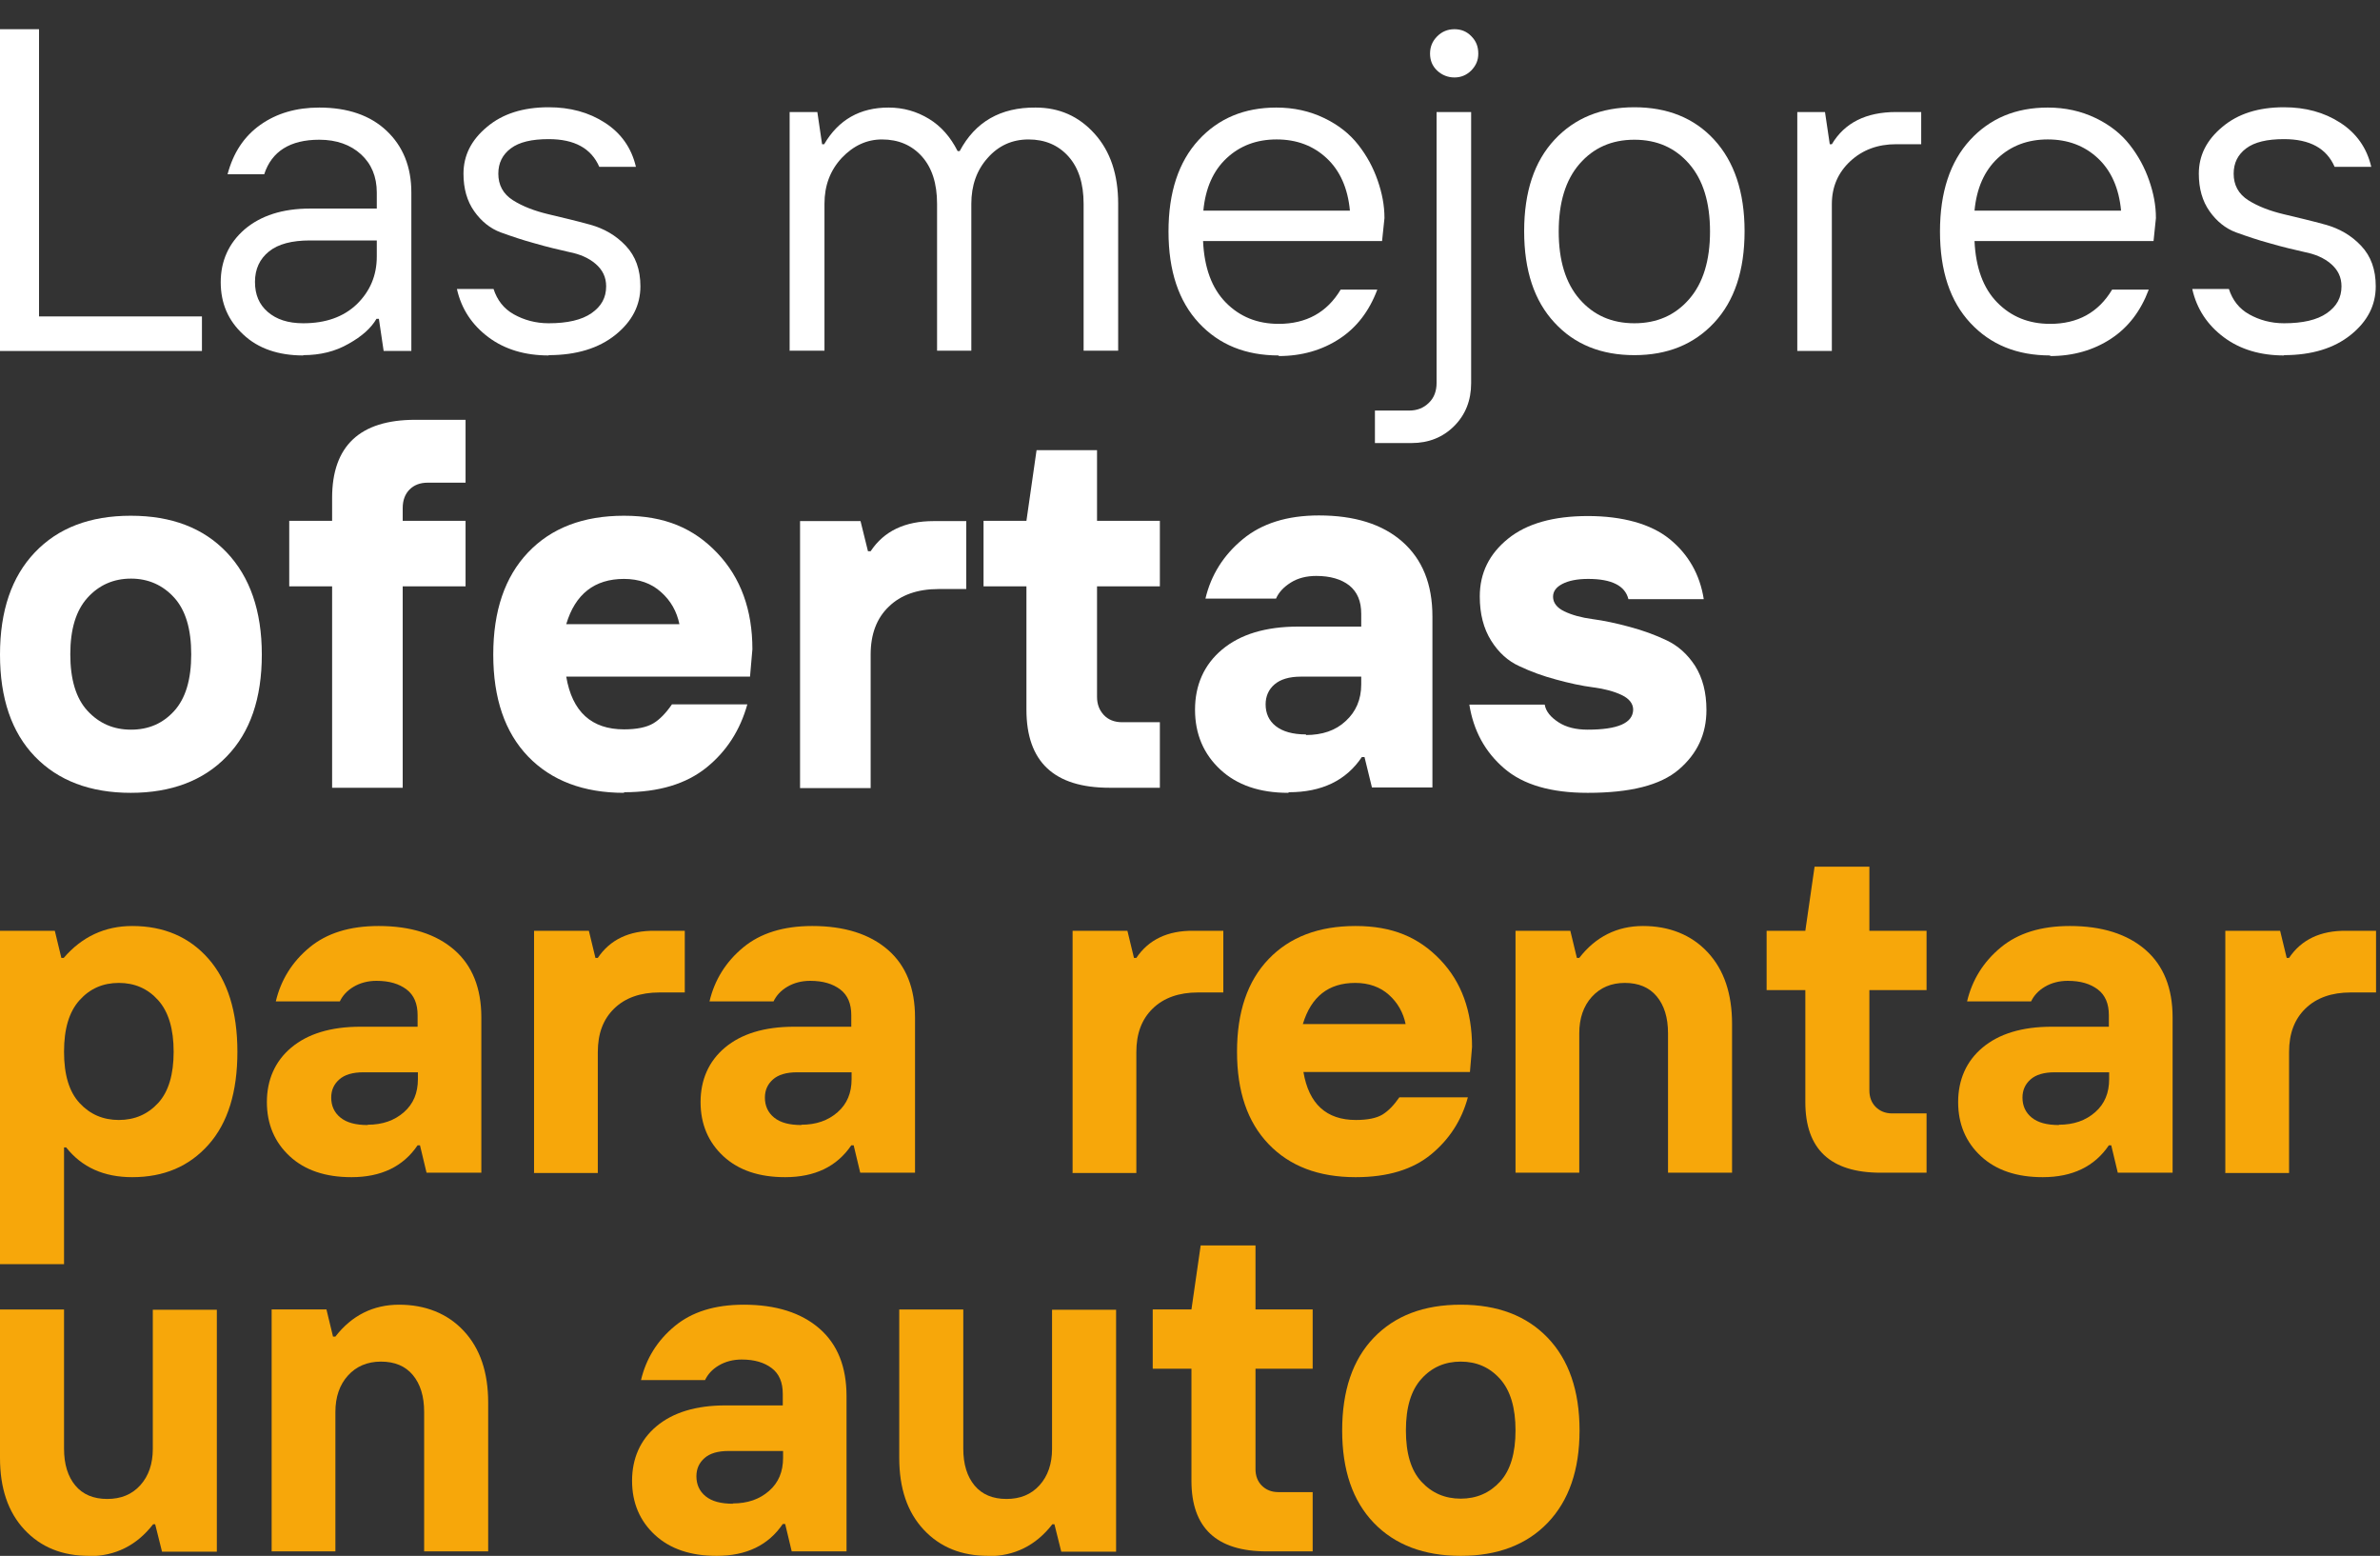
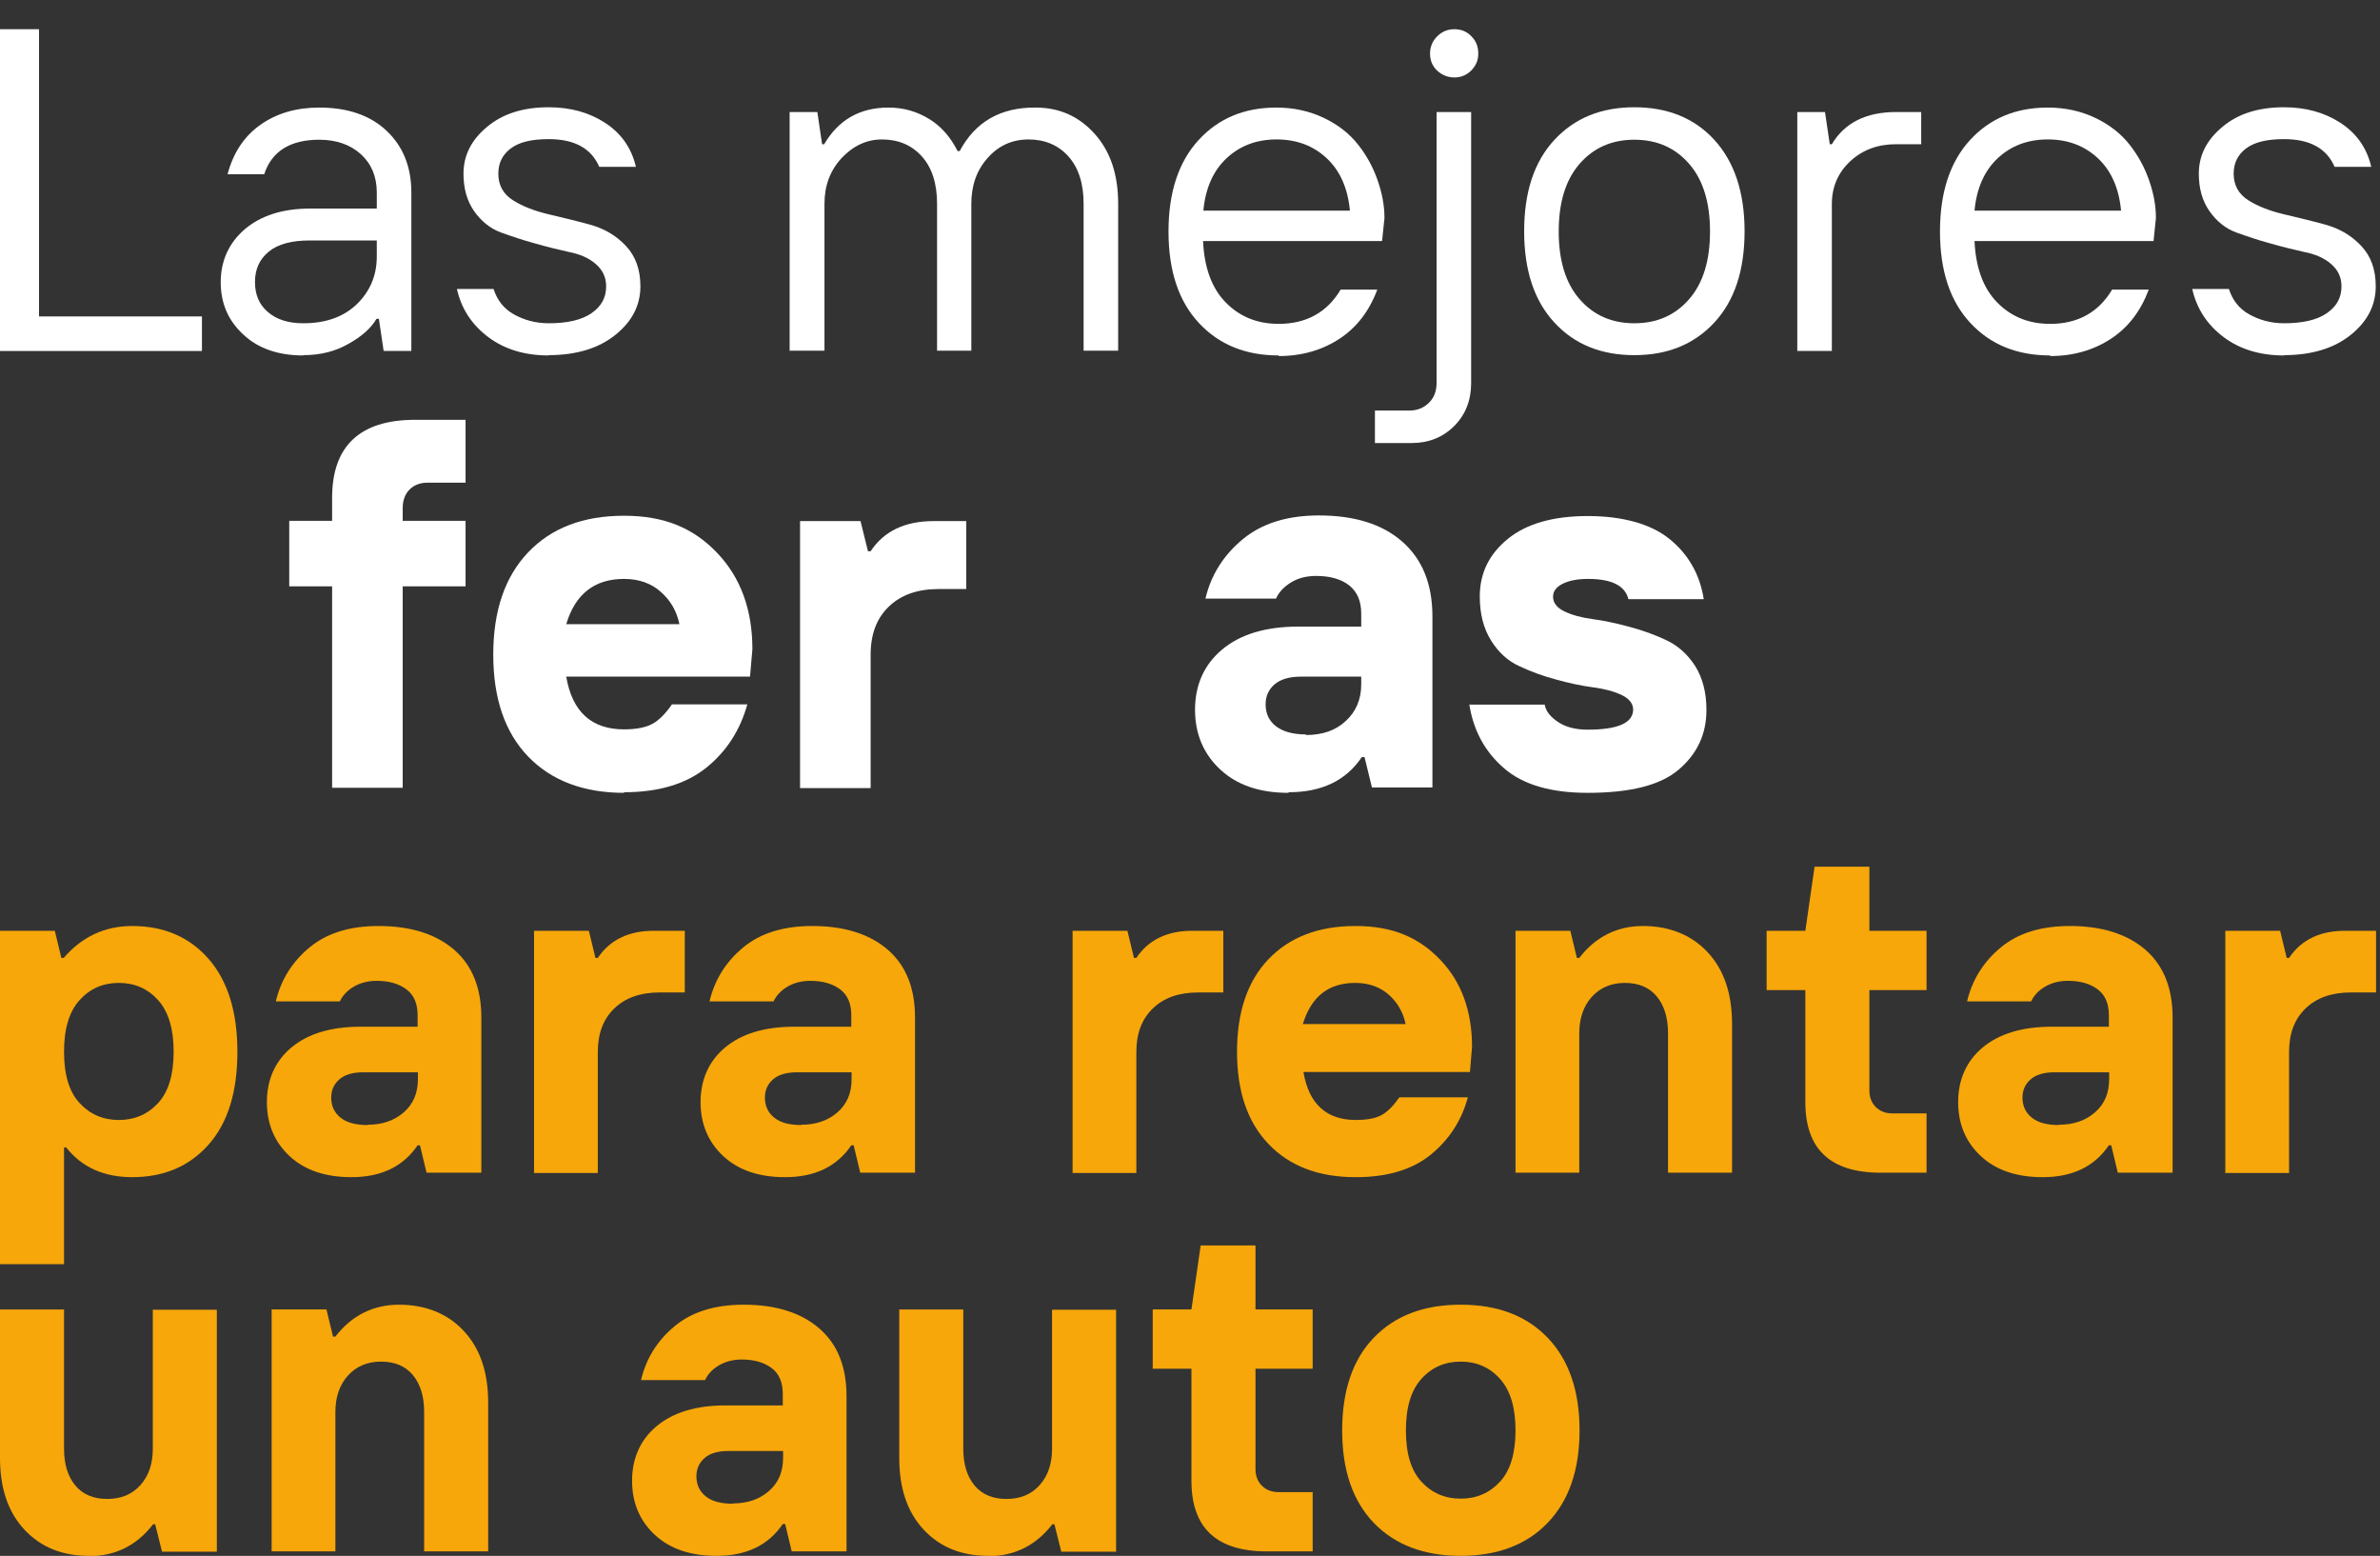
<svg xmlns="http://www.w3.org/2000/svg" width="127" height="83" viewBox="0 0 127 83" fill="none">
  <rect x="0" y="0" width="127" height="83" fill="#333333" stroke="none" />
  <g clip-path="url(#clip0_2244_8991)">
    <path d="M0 67.439V49.654H2.925L3.274 51.1H3.401C4.371 49.972 5.595 49.399 7.057 49.399C8.742 49.399 10.109 49.987 11.126 51.148C12.143 52.308 12.668 53.961 12.668 56.107C12.668 58.252 12.159 59.906 11.126 61.066C10.093 62.226 8.742 62.798 7.057 62.798C5.547 62.798 4.371 62.274 3.529 61.209H3.417V67.439H0ZM4.244 58.841C4.8 59.445 5.499 59.747 6.342 59.747C7.184 59.747 7.884 59.445 8.44 58.841C8.996 58.237 9.266 57.315 9.266 56.107C9.266 54.899 8.996 53.977 8.44 53.357C7.884 52.737 7.184 52.435 6.342 52.435C5.499 52.435 4.8 52.737 4.244 53.357C3.687 53.977 3.417 54.883 3.417 56.107C3.417 57.331 3.687 58.237 4.244 58.841Z" fill="#F7A70A" />
    <path d="M18.755 62.798C17.372 62.798 16.276 62.433 15.465 61.686C14.655 60.939 14.241 59.969 14.241 58.793C14.241 57.617 14.67 56.615 15.544 55.884C16.419 55.153 17.643 54.772 19.232 54.772H22.284V54.152C22.284 53.548 22.093 53.087 21.696 52.785C21.298 52.483 20.774 52.324 20.09 52.324C19.629 52.324 19.216 52.435 18.866 52.642C18.517 52.849 18.278 53.119 18.135 53.421H14.718C14.988 52.276 15.592 51.307 16.514 50.544C17.436 49.781 18.66 49.399 20.202 49.399C21.918 49.399 23.269 49.829 24.239 50.671C25.208 51.513 25.685 52.721 25.685 54.279V62.56H22.761L22.411 61.098H22.284C21.521 62.226 20.345 62.798 18.755 62.798ZM19.613 60.001C20.408 60.001 21.044 59.778 21.553 59.333C22.061 58.888 22.3 58.3 22.3 57.569V57.203H19.391C18.819 57.203 18.39 57.331 18.104 57.585C17.817 57.839 17.674 58.157 17.674 58.554C17.674 58.984 17.833 59.349 18.167 59.619C18.501 59.89 18.978 60.017 19.629 60.017L19.613 60.001Z" fill="#F7A70A" />
    <path d="M28.498 62.56V49.654H31.423L31.773 51.1H31.9C32.551 50.13 33.569 49.638 34.951 49.654H36.541V52.944H35.19C34.173 52.944 33.362 53.23 32.774 53.802C32.186 54.374 31.9 55.137 31.9 56.123V62.576H28.482L28.498 62.56Z" fill="#F7A70A" />
    <path d="M41.897 62.798C40.514 62.798 39.418 62.433 38.607 61.686C37.797 60.939 37.383 59.969 37.383 58.793C37.383 57.617 37.812 56.615 38.687 55.884C39.561 55.153 40.785 54.772 42.374 54.772H45.426V54.152C45.426 53.548 45.235 53.087 44.838 52.785C44.44 52.483 43.916 52.324 43.232 52.324C42.772 52.324 42.358 52.435 42.008 52.642C41.659 52.849 41.42 53.119 41.277 53.421H37.86C38.13 52.276 38.734 51.307 39.656 50.544C40.578 49.781 41.802 49.399 43.344 49.399C45.06 49.399 46.411 49.829 47.381 50.671C48.35 51.513 48.827 52.721 48.827 54.279V62.56H45.903L45.553 61.098H45.426C44.663 62.226 43.487 62.798 41.897 62.798ZM42.756 60.001C43.55 60.001 44.186 59.778 44.695 59.333C45.203 58.888 45.442 58.3 45.442 57.569V57.203H42.533C41.961 57.203 41.532 57.331 41.246 57.585C40.959 57.839 40.816 58.157 40.816 58.554C40.816 58.984 40.975 59.349 41.309 59.619C41.643 59.89 42.12 60.017 42.772 60.017L42.756 60.001Z" fill="#F7A70A" />
    <path d="M57.235 62.56V49.654H60.16L60.51 51.1H60.637C61.288 50.13 62.306 49.638 63.688 49.654H65.278V52.944H63.927C62.91 52.944 62.099 53.23 61.511 53.802C60.923 54.374 60.637 55.137 60.637 56.123V62.576H57.219L57.235 62.56Z" fill="#F7A70A" />
    <path d="M72.335 62.798C70.364 62.798 68.822 62.21 67.694 61.034C66.565 59.858 66.009 58.221 66.009 56.107C66.009 53.993 66.565 52.34 67.694 51.164C68.822 49.987 70.364 49.399 72.335 49.399C74.306 49.399 75.705 50.003 76.849 51.196C77.993 52.388 78.55 53.945 78.55 55.852L78.438 57.188H69.553C69.84 58.888 70.777 59.747 72.351 59.747C72.971 59.747 73.448 59.651 73.765 59.461C74.083 59.27 74.385 58.952 74.671 58.539H78.327C77.993 59.778 77.326 60.796 76.356 61.59C75.387 62.385 74.052 62.798 72.351 62.798H72.335ZM69.538 54.629H75.005C74.878 54.009 74.576 53.484 74.115 53.071C73.654 52.658 73.05 52.435 72.319 52.435C70.889 52.435 69.967 53.166 69.522 54.629H69.538Z" fill="#F7A70A" />
    <path d="M80.87 62.56V49.654H83.795L84.144 51.1H84.272C85.146 49.972 86.29 49.399 87.673 49.399C89.056 49.399 90.248 49.86 91.122 50.798C91.996 51.736 92.425 53.007 92.425 54.629V62.56H89.008V55.121C89.008 54.279 88.801 53.627 88.404 53.151C88.007 52.674 87.434 52.435 86.703 52.435C85.972 52.435 85.384 52.69 84.939 53.182C84.494 53.675 84.272 54.327 84.272 55.121V62.56H80.854H80.87Z" fill="#F7A70A" />
    <path d="M100.357 62.56C97.67 62.56 96.335 61.304 96.335 58.793V52.817H94.269V49.654H96.335L96.828 46.236H99.753V49.654H102.804V52.817H99.753V58.173C99.753 58.523 99.864 58.825 100.086 59.047C100.309 59.27 100.595 59.397 100.976 59.397H102.804V62.56H100.372H100.357Z" fill="#F7A70A" />
    <path d="M109.003 62.798C107.62 62.798 106.523 62.433 105.713 61.686C104.902 60.939 104.489 59.969 104.489 58.793C104.489 57.617 104.918 56.615 105.792 55.884C106.667 55.153 107.89 54.772 109.48 54.772H112.532V54.152C112.532 53.548 112.341 53.087 111.943 52.785C111.546 52.483 111.022 52.324 110.338 52.324C109.877 52.324 109.464 52.435 109.114 52.642C108.765 52.849 108.526 53.119 108.383 53.421H104.966C105.236 52.276 105.84 51.307 106.762 50.544C107.684 49.781 108.908 49.399 110.449 49.399C112.166 49.399 113.517 49.829 114.487 50.671C115.456 51.513 115.933 52.721 115.933 54.279V62.56H113.008L112.659 61.098H112.532C111.769 62.226 110.592 62.798 109.003 62.798ZM109.861 60.001C110.656 60.001 111.292 59.778 111.8 59.333C112.309 58.888 112.547 58.3 112.547 57.569V57.203H109.639C109.067 57.203 108.637 57.331 108.351 57.585C108.065 57.839 107.922 58.157 107.922 58.554C107.922 58.984 108.081 59.349 108.415 59.619C108.749 59.89 109.226 60.017 109.877 60.017L109.861 60.001Z" fill="#F7A70A" />
    <path d="M118.746 62.56V49.654H121.671L122.021 51.1H122.148C122.799 50.13 123.817 49.638 125.199 49.654H126.789V52.944H125.438C124.421 52.944 123.61 53.23 123.022 53.802C122.434 54.374 122.148 55.137 122.148 56.123V62.576H118.73L118.746 62.56Z" fill="#F7A70A" />
    <path d="M4.752 83C3.322 83 2.178 82.539 1.303 81.601C0.429 80.664 0 79.392 0 77.771V69.856H3.417V77.278C3.417 78.121 3.624 78.772 4.021 79.249C4.419 79.726 4.991 79.964 5.722 79.964C6.453 79.964 7.041 79.726 7.486 79.233C7.931 78.74 8.154 78.089 8.154 77.294V69.871H11.571V82.778H8.646L8.281 81.315H8.17C7.295 82.444 6.151 83.016 4.752 83.016V83Z" fill="#F7A70A" />
    <path d="M14.495 82.761V69.855H17.42L17.77 71.302H17.897C18.771 70.173 19.915 69.601 21.298 69.601C22.681 69.601 23.873 70.062 24.747 71C25.621 71.938 26.05 73.209 26.05 74.83V82.761H22.633V75.323C22.633 74.481 22.427 73.829 22.029 73.352C21.632 72.875 21.06 72.637 20.329 72.637C19.598 72.637 19.009 72.891 18.564 73.384C18.119 73.877 17.897 74.528 17.897 75.323V82.761H14.479H14.495Z" fill="#F7A70A" />
    <path d="M38.242 83C36.859 83 35.762 82.634 34.952 81.887C34.141 81.14 33.728 80.171 33.728 78.995C33.728 77.818 34.157 76.817 35.031 76.086C35.905 75.355 37.129 74.973 38.719 74.973H41.77V74.353C41.77 73.749 41.58 73.288 41.182 72.987C40.785 72.685 40.26 72.526 39.577 72.526C39.116 72.526 38.703 72.637 38.353 72.844C38.003 73.05 37.765 73.32 37.622 73.622H34.205C34.475 72.478 35.079 71.508 36.001 70.746C36.922 69.983 38.146 69.601 39.688 69.601C41.405 69.601 42.756 70.03 43.725 70.873C44.695 71.715 45.172 72.923 45.172 74.481V82.761H42.247L41.898 81.299H41.77C41.007 82.428 39.831 83 38.242 83ZM39.1 80.203C39.895 80.203 40.531 79.98 41.039 79.535C41.548 79.09 41.786 78.502 41.786 77.771V77.405H38.877C38.305 77.405 37.876 77.532 37.59 77.787C37.304 78.041 37.161 78.359 37.161 78.756C37.161 79.185 37.32 79.551 37.654 79.821C37.987 80.091 38.464 80.219 39.116 80.219L39.1 80.203Z" fill="#F7A70A" />
    <path d="M52.737 83C51.307 83 50.162 82.539 49.288 81.601C48.414 80.664 47.985 79.392 47.985 77.771V69.856H51.402V77.278C51.402 78.121 51.609 78.772 52.006 79.249C52.404 79.726 52.976 79.964 53.707 79.964C54.438 79.964 55.026 79.726 55.471 79.233C55.916 78.74 56.139 78.089 56.139 77.294V69.871H59.556V82.778H56.631L56.266 81.315H56.154C55.28 82.444 54.136 83.016 52.737 83.016V83Z" fill="#F7A70A" />
    <path d="M67.599 82.761C64.912 82.761 63.577 81.506 63.577 78.995V73.018H61.511V69.855H63.577L64.07 66.438H66.995V69.855H70.046V73.018H66.995V78.375C66.995 78.724 67.106 79.026 67.328 79.249C67.551 79.471 67.837 79.599 68.218 79.599H70.046V82.761H67.614H67.599Z" fill="#F7A70A" />
    <path d="M82.587 81.236C81.458 82.412 79.901 83 77.946 83C75.991 83 74.433 82.412 73.304 81.236C72.176 80.059 71.62 78.422 71.62 76.308C71.62 74.195 72.176 72.541 73.304 71.365C74.433 70.189 75.975 69.601 77.946 69.601C79.916 69.601 81.458 70.189 82.587 71.365C83.715 72.541 84.287 74.195 84.287 76.308C84.287 78.422 83.715 80.059 82.587 81.236ZM75.847 79.042C76.404 79.646 77.103 79.948 77.946 79.948C78.788 79.948 79.487 79.646 80.044 79.042C80.6 78.438 80.87 77.516 80.87 76.308C80.87 75.1 80.6 74.179 80.044 73.559C79.487 72.939 78.788 72.637 77.946 72.637C77.103 72.637 76.404 72.939 75.847 73.559C75.291 74.179 75.021 75.085 75.021 76.308C75.021 77.532 75.291 78.438 75.847 79.042Z" fill="#F7A70A" />
    <path d="M0 18.724V1.558H2.082V16.88H10.776V18.724H0Z" fill="white" />
    <path d="M16.181 18.962C14.861 18.962 13.78 18.596 12.986 17.849C12.175 17.102 11.778 16.18 11.778 15.052C11.778 13.923 12.207 12.97 13.049 12.239C13.908 11.507 15.068 11.126 16.546 11.126H20.106V10.268C20.106 9.425 19.82 8.742 19.264 8.233C18.708 7.725 17.961 7.454 17.039 7.454C15.481 7.454 14.496 8.074 14.098 9.298H12.143C12.445 8.154 13.018 7.28 13.892 6.66C14.766 6.04 15.815 5.738 17.039 5.738C18.549 5.738 19.757 6.151 20.631 6.978C21.505 7.804 21.95 8.901 21.95 10.268V18.723H20.472L20.218 17.007H20.09C19.805 17.5 19.312 17.945 18.596 18.342C17.881 18.755 17.071 18.946 16.181 18.946V18.962ZM16.181 17.245C17.373 17.245 18.326 16.912 19.041 16.228C19.741 15.545 20.106 14.702 20.106 13.685V12.827H16.546C15.577 12.827 14.845 13.017 14.353 13.415C13.86 13.812 13.606 14.352 13.606 15.036C13.606 15.719 13.828 16.244 14.289 16.641C14.75 17.039 15.37 17.245 16.181 17.245Z" fill="white" />
    <path d="M29.277 18.962C28.022 18.962 26.941 18.644 26.067 17.992C25.192 17.34 24.62 16.482 24.382 15.417H26.337C26.528 16.005 26.877 16.466 27.418 16.768C27.958 17.07 28.578 17.245 29.277 17.245C30.279 17.245 31.041 17.07 31.566 16.705C32.091 16.339 32.345 15.878 32.345 15.274C32.345 14.781 32.154 14.4 31.789 14.082C31.423 13.764 30.946 13.558 30.374 13.446C29.818 13.319 29.198 13.176 28.546 12.985C27.895 12.81 27.291 12.604 26.718 12.397C26.162 12.191 25.685 11.809 25.304 11.269C24.922 10.728 24.732 10.061 24.732 9.266C24.732 8.297 25.145 7.47 25.987 6.771C26.814 6.071 27.91 5.722 29.277 5.722C30.422 5.722 31.423 5.992 32.281 6.548C33.14 7.104 33.696 7.883 33.934 8.901H31.979C31.55 7.915 30.66 7.422 29.277 7.422C28.371 7.422 27.704 7.581 27.259 7.915C26.814 8.249 26.591 8.694 26.591 9.266C26.591 9.87 26.845 10.347 27.37 10.681C27.895 11.014 28.53 11.253 29.261 11.428C29.992 11.603 30.74 11.777 31.487 11.984C32.234 12.191 32.869 12.556 33.394 13.113C33.918 13.669 34.173 14.384 34.173 15.274C34.173 16.291 33.728 17.15 32.838 17.865C31.948 18.58 30.755 18.946 29.277 18.946V18.962Z" fill="white" />
    <path d="M42.136 18.724V5.976H43.614L43.868 7.693H43.98C44.742 6.39 45.887 5.738 47.413 5.738C48.207 5.738 48.923 5.945 49.574 6.342C50.226 6.739 50.719 7.312 51.1 8.059H51.211C52.038 6.501 53.389 5.722 55.264 5.738C56.52 5.738 57.569 6.199 58.411 7.137C59.254 8.074 59.667 9.314 59.667 10.872V18.708H57.823V10.872C57.823 9.791 57.553 8.949 57.013 8.345C56.472 7.741 55.757 7.439 54.883 7.439C54.009 7.439 53.278 7.772 52.705 8.424C52.117 9.076 51.831 9.902 51.831 10.872V18.708H50.003V10.872C50.003 9.791 49.733 8.949 49.193 8.345C48.652 7.741 47.937 7.439 47.063 7.439C46.252 7.439 45.537 7.772 44.917 8.424C44.297 9.092 43.995 9.902 43.995 10.872V18.708H42.152L42.136 18.724Z" fill="white" />
    <path d="M68.234 18.962C66.47 18.962 65.055 18.39 63.974 17.229C62.894 16.069 62.353 14.448 62.353 12.35C62.353 10.252 62.894 8.631 63.959 7.47C65.023 6.31 66.406 5.738 68.107 5.738C69.045 5.738 69.887 5.929 70.65 6.294C71.413 6.66 72.017 7.136 72.478 7.725C72.939 8.313 73.273 8.933 73.511 9.616C73.749 10.3 73.877 10.951 73.877 11.635L73.749 12.858H64.197C64.261 14.273 64.658 15.37 65.405 16.133C66.152 16.896 67.09 17.277 68.234 17.277C69.696 17.277 70.809 16.673 71.54 15.449H73.495C73.066 16.594 72.398 17.468 71.477 18.072C70.555 18.676 69.474 18.994 68.234 18.994V18.962ZM64.197 11.237H72.033C71.922 10.045 71.508 9.107 70.793 8.44C70.078 7.772 69.188 7.438 68.123 7.438C67.058 7.438 66.168 7.772 65.453 8.44C64.737 9.107 64.324 10.045 64.213 11.237H64.197Z" fill="white" />
    <path d="M73.368 23.619V21.902H75.196C75.625 21.902 75.975 21.759 76.245 21.489C76.531 21.219 76.658 20.853 76.658 20.424V5.976H78.502V20.44C78.502 21.362 78.2 22.125 77.596 22.729C76.992 23.333 76.229 23.635 75.323 23.635H73.368V23.619ZM78.518 3.751C78.264 4.005 77.962 4.132 77.612 4.132C77.262 4.132 76.944 4.005 76.69 3.767C76.436 3.529 76.309 3.227 76.309 2.861C76.309 2.495 76.436 2.193 76.69 1.939C76.944 1.685 77.246 1.558 77.612 1.558C77.978 1.558 78.279 1.685 78.518 1.939C78.772 2.193 78.883 2.495 78.883 2.861C78.883 3.227 78.756 3.497 78.518 3.751Z" fill="white" />
    <path d="M91.472 17.213C90.391 18.373 88.976 18.946 87.212 18.946C85.448 18.946 84.017 18.373 82.952 17.213C81.871 16.053 81.331 14.432 81.331 12.334C81.331 10.236 81.871 8.614 82.952 7.454C84.033 6.294 85.448 5.722 87.212 5.722C88.976 5.722 90.407 6.294 91.472 7.454C92.537 8.614 93.093 10.236 93.093 12.334C93.093 14.432 92.552 16.053 91.472 17.213ZM84.287 15.958C85.034 16.816 86.004 17.245 87.212 17.245C88.42 17.245 89.389 16.816 90.136 15.958C90.883 15.099 91.249 13.891 91.249 12.35C91.249 10.808 90.883 9.6 90.136 8.742C89.389 7.883 88.42 7.454 87.212 7.454C86.004 7.454 85.034 7.883 84.287 8.742C83.54 9.6 83.175 10.808 83.175 12.35C83.175 13.891 83.54 15.099 84.287 15.958Z" fill="white" />
    <path d="M95.906 18.723V5.976H97.384L97.639 7.693H97.75C98.433 6.548 99.578 5.976 101.183 5.976H102.518V7.693H101.183C100.198 7.693 99.387 7.995 98.735 8.599C98.084 9.203 97.75 9.966 97.75 10.887V18.723H95.906Z" fill="white" />
    <path d="M109.4 18.962C107.636 18.962 106.222 18.39 105.141 17.229C104.06 16.069 103.52 14.448 103.52 12.35C103.52 10.252 104.06 8.631 105.125 7.47C106.19 6.31 107.573 5.738 109.273 5.738C110.211 5.738 111.053 5.929 111.816 6.294C112.579 6.66 113.183 7.136 113.644 7.725C114.105 8.313 114.439 8.933 114.677 9.616C114.916 10.3 115.043 10.951 115.043 11.635L114.916 12.858H105.363C105.427 14.273 105.824 15.37 106.571 16.133C107.318 16.896 108.256 17.277 109.4 17.277C110.863 17.277 111.975 16.673 112.706 15.449H114.661C114.232 16.594 113.565 17.468 112.643 18.072C111.721 18.676 110.64 18.994 109.4 18.994V18.962ZM105.347 11.237H113.183C113.072 10.045 112.659 9.107 111.944 8.44C111.228 7.772 110.338 7.438 109.273 7.438C108.208 7.438 107.318 7.772 106.603 8.44C105.888 9.107 105.475 10.045 105.363 11.237H105.347Z" fill="white" />
    <path d="M121.877 18.962C120.622 18.962 119.541 18.644 118.667 17.992C117.793 17.34 117.22 16.482 116.982 15.417H118.937C119.128 16.005 119.477 16.466 120.018 16.768C120.558 17.07 121.178 17.245 121.877 17.245C122.879 17.245 123.642 17.07 124.166 16.705C124.691 16.339 124.945 15.878 124.945 15.274C124.945 14.781 124.754 14.4 124.389 14.082C124.023 13.764 123.546 13.558 122.974 13.446C122.418 13.319 121.798 13.176 121.146 12.985C120.495 12.81 119.891 12.604 119.318 12.397C118.762 12.191 118.285 11.809 117.904 11.269C117.522 10.728 117.332 10.061 117.332 9.266C117.332 8.297 117.745 7.47 118.587 6.771C119.414 6.071 120.51 5.722 121.877 5.722C123.022 5.722 124.023 5.992 124.881 6.548C125.74 7.104 126.296 7.883 126.534 8.901H124.579C124.15 7.915 123.26 7.422 121.877 7.422C120.971 7.422 120.304 7.581 119.859 7.915C119.414 8.249 119.191 8.694 119.191 9.266C119.191 9.87 119.446 10.347 119.97 10.681C120.495 11.014 121.13 11.253 121.861 11.428C122.593 11.603 123.34 11.777 124.087 11.984C124.834 12.191 125.469 12.556 125.994 13.113C126.519 13.669 126.773 14.384 126.773 15.274C126.773 16.291 126.328 17.15 125.438 17.865C124.548 18.58 123.356 18.946 121.877 18.946V18.962Z" fill="white" />
-     <path d="M12.096 40.356C10.856 41.643 9.139 42.295 6.978 42.295C4.816 42.295 3.099 41.643 1.86 40.356C0.62 39.068 0 37.256 0 34.92C0 32.584 0.62 30.771 1.86 29.468C3.099 28.165 4.8 27.513 6.978 27.513C9.155 27.513 10.856 28.165 12.096 29.468C13.335 30.771 13.971 32.584 13.971 34.92C13.971 37.256 13.351 39.068 12.096 40.356ZM4.673 37.924C5.293 38.592 6.056 38.925 6.993 38.925C7.931 38.925 8.694 38.592 9.298 37.924C9.902 37.256 10.204 36.255 10.204 34.904C10.204 33.553 9.902 32.552 9.298 31.884C8.694 31.217 7.915 30.867 6.993 30.867C6.072 30.867 5.293 31.201 4.673 31.884C4.053 32.568 3.751 33.569 3.751 34.904C3.751 36.239 4.053 37.256 4.673 37.924Z" fill="white" />
    <path d="M17.722 42.025V31.28H15.434V27.783H17.722V26.559C17.722 23.794 19.201 22.395 22.157 22.395H24.843V25.749H22.824C22.411 25.749 22.093 25.876 21.855 26.114C21.616 26.353 21.489 26.686 21.489 27.1V27.783H24.843V31.28H21.489V42.025H17.722Z" fill="white" />
    <path d="M33.298 42.295C31.137 42.295 29.42 41.643 28.18 40.356C26.941 39.068 26.321 37.256 26.321 34.92C26.321 32.584 26.941 30.771 28.18 29.468C29.42 28.165 31.121 27.513 33.298 27.513C35.476 27.513 37.018 28.181 38.273 29.5C39.529 30.819 40.149 32.536 40.149 34.634L40.022 36.096H30.215C30.533 37.972 31.566 38.909 33.298 38.909C33.982 38.909 34.506 38.798 34.856 38.592C35.206 38.385 35.539 38.035 35.857 37.574H39.879C39.497 38.941 38.782 40.07 37.701 40.944C36.62 41.818 35.158 42.263 33.298 42.263V42.295ZM30.215 33.299H36.255C36.112 32.615 35.794 32.043 35.269 31.582C34.761 31.121 34.093 30.883 33.298 30.883C31.725 30.883 30.692 31.693 30.215 33.299Z" fill="white" />
    <path d="M42.692 42.025V27.799H45.919L46.316 29.405H46.459C47.174 28.324 48.303 27.799 49.813 27.799H51.561V31.423H50.083C48.955 31.423 48.064 31.741 47.429 32.361C46.777 32.981 46.459 33.839 46.459 34.92V42.041H42.692V42.025Z" fill="white" />
-     <path d="M59.206 42.024C56.25 42.024 54.772 40.642 54.772 37.86V31.28H52.483V27.783H54.772L55.312 24.016H58.539V27.783H61.892V31.28H58.539V37.177C58.539 37.574 58.666 37.892 58.904 38.146C59.143 38.4 59.476 38.528 59.874 38.528H61.892V42.024H59.206Z" fill="white" />
    <path d="M68.743 42.295C67.217 42.295 66.009 41.881 65.119 41.055C64.229 40.228 63.768 39.163 63.768 37.86C63.768 36.557 64.245 35.46 65.214 34.65C66.184 33.839 67.535 33.426 69.283 33.426H72.637V32.742C72.637 32.075 72.43 31.582 72.001 31.232C71.572 30.898 70.984 30.724 70.237 30.724C69.728 30.724 69.267 30.835 68.886 31.073C68.504 31.312 68.234 31.598 68.091 31.932H64.324C64.626 30.66 65.294 29.611 66.311 28.769C67.328 27.926 68.679 27.497 70.38 27.497C72.271 27.497 73.765 27.958 74.83 28.896C75.895 29.834 76.436 31.153 76.436 32.885V42.009H73.209L72.812 40.387H72.669C71.826 41.643 70.523 42.263 68.775 42.263L68.743 42.295ZM69.68 39.211C70.555 39.211 71.27 38.973 71.81 38.464C72.351 37.971 72.637 37.32 72.637 36.509V36.096H69.426C68.79 36.096 68.329 36.239 68.012 36.509C67.694 36.779 67.535 37.145 67.535 37.574C67.535 38.051 67.71 38.448 68.075 38.734C68.441 39.02 68.965 39.179 69.696 39.179L69.68 39.211Z" fill="white" />
    <path d="M84.716 42.295C82.761 42.295 81.283 41.865 80.266 40.991C79.249 40.117 78.629 38.989 78.406 37.59H82.428C82.491 37.956 82.746 38.258 83.159 38.528C83.572 38.798 84.097 38.925 84.716 38.925C86.322 38.925 87.132 38.575 87.148 37.86C87.148 37.542 86.942 37.272 86.544 37.081C86.147 36.891 85.638 36.748 85.019 36.668C84.399 36.589 83.747 36.446 83.048 36.255C82.332 36.064 81.681 35.826 81.077 35.539C80.473 35.269 79.964 34.808 79.567 34.173C79.169 33.537 78.963 32.758 78.963 31.82C78.963 30.565 79.471 29.547 80.473 28.737C81.474 27.926 82.905 27.529 84.732 27.529C86.56 27.529 88.086 27.942 89.088 28.753C90.089 29.563 90.709 30.644 90.915 31.963H86.894C86.719 31.248 86.004 30.883 84.748 30.883C84.16 30.883 83.699 30.978 83.365 31.153C83.032 31.328 82.873 31.55 82.873 31.836C82.873 32.154 83.079 32.424 83.477 32.615C83.874 32.806 84.383 32.949 84.987 33.028C85.591 33.108 86.258 33.251 86.958 33.441C87.673 33.632 88.325 33.871 88.928 34.157C89.532 34.443 90.041 34.888 90.454 35.524C90.852 36.159 91.058 36.938 91.058 37.876C91.058 39.163 90.566 40.212 89.58 41.055C88.595 41.897 86.974 42.295 84.732 42.295H84.716Z" fill="white" />
  </g>
  <defs>
    <clipPath id="clip0_2244_8991">
      <rect width="126.789" height="83" fill="white" />
    </clipPath>
  </defs>
</svg>